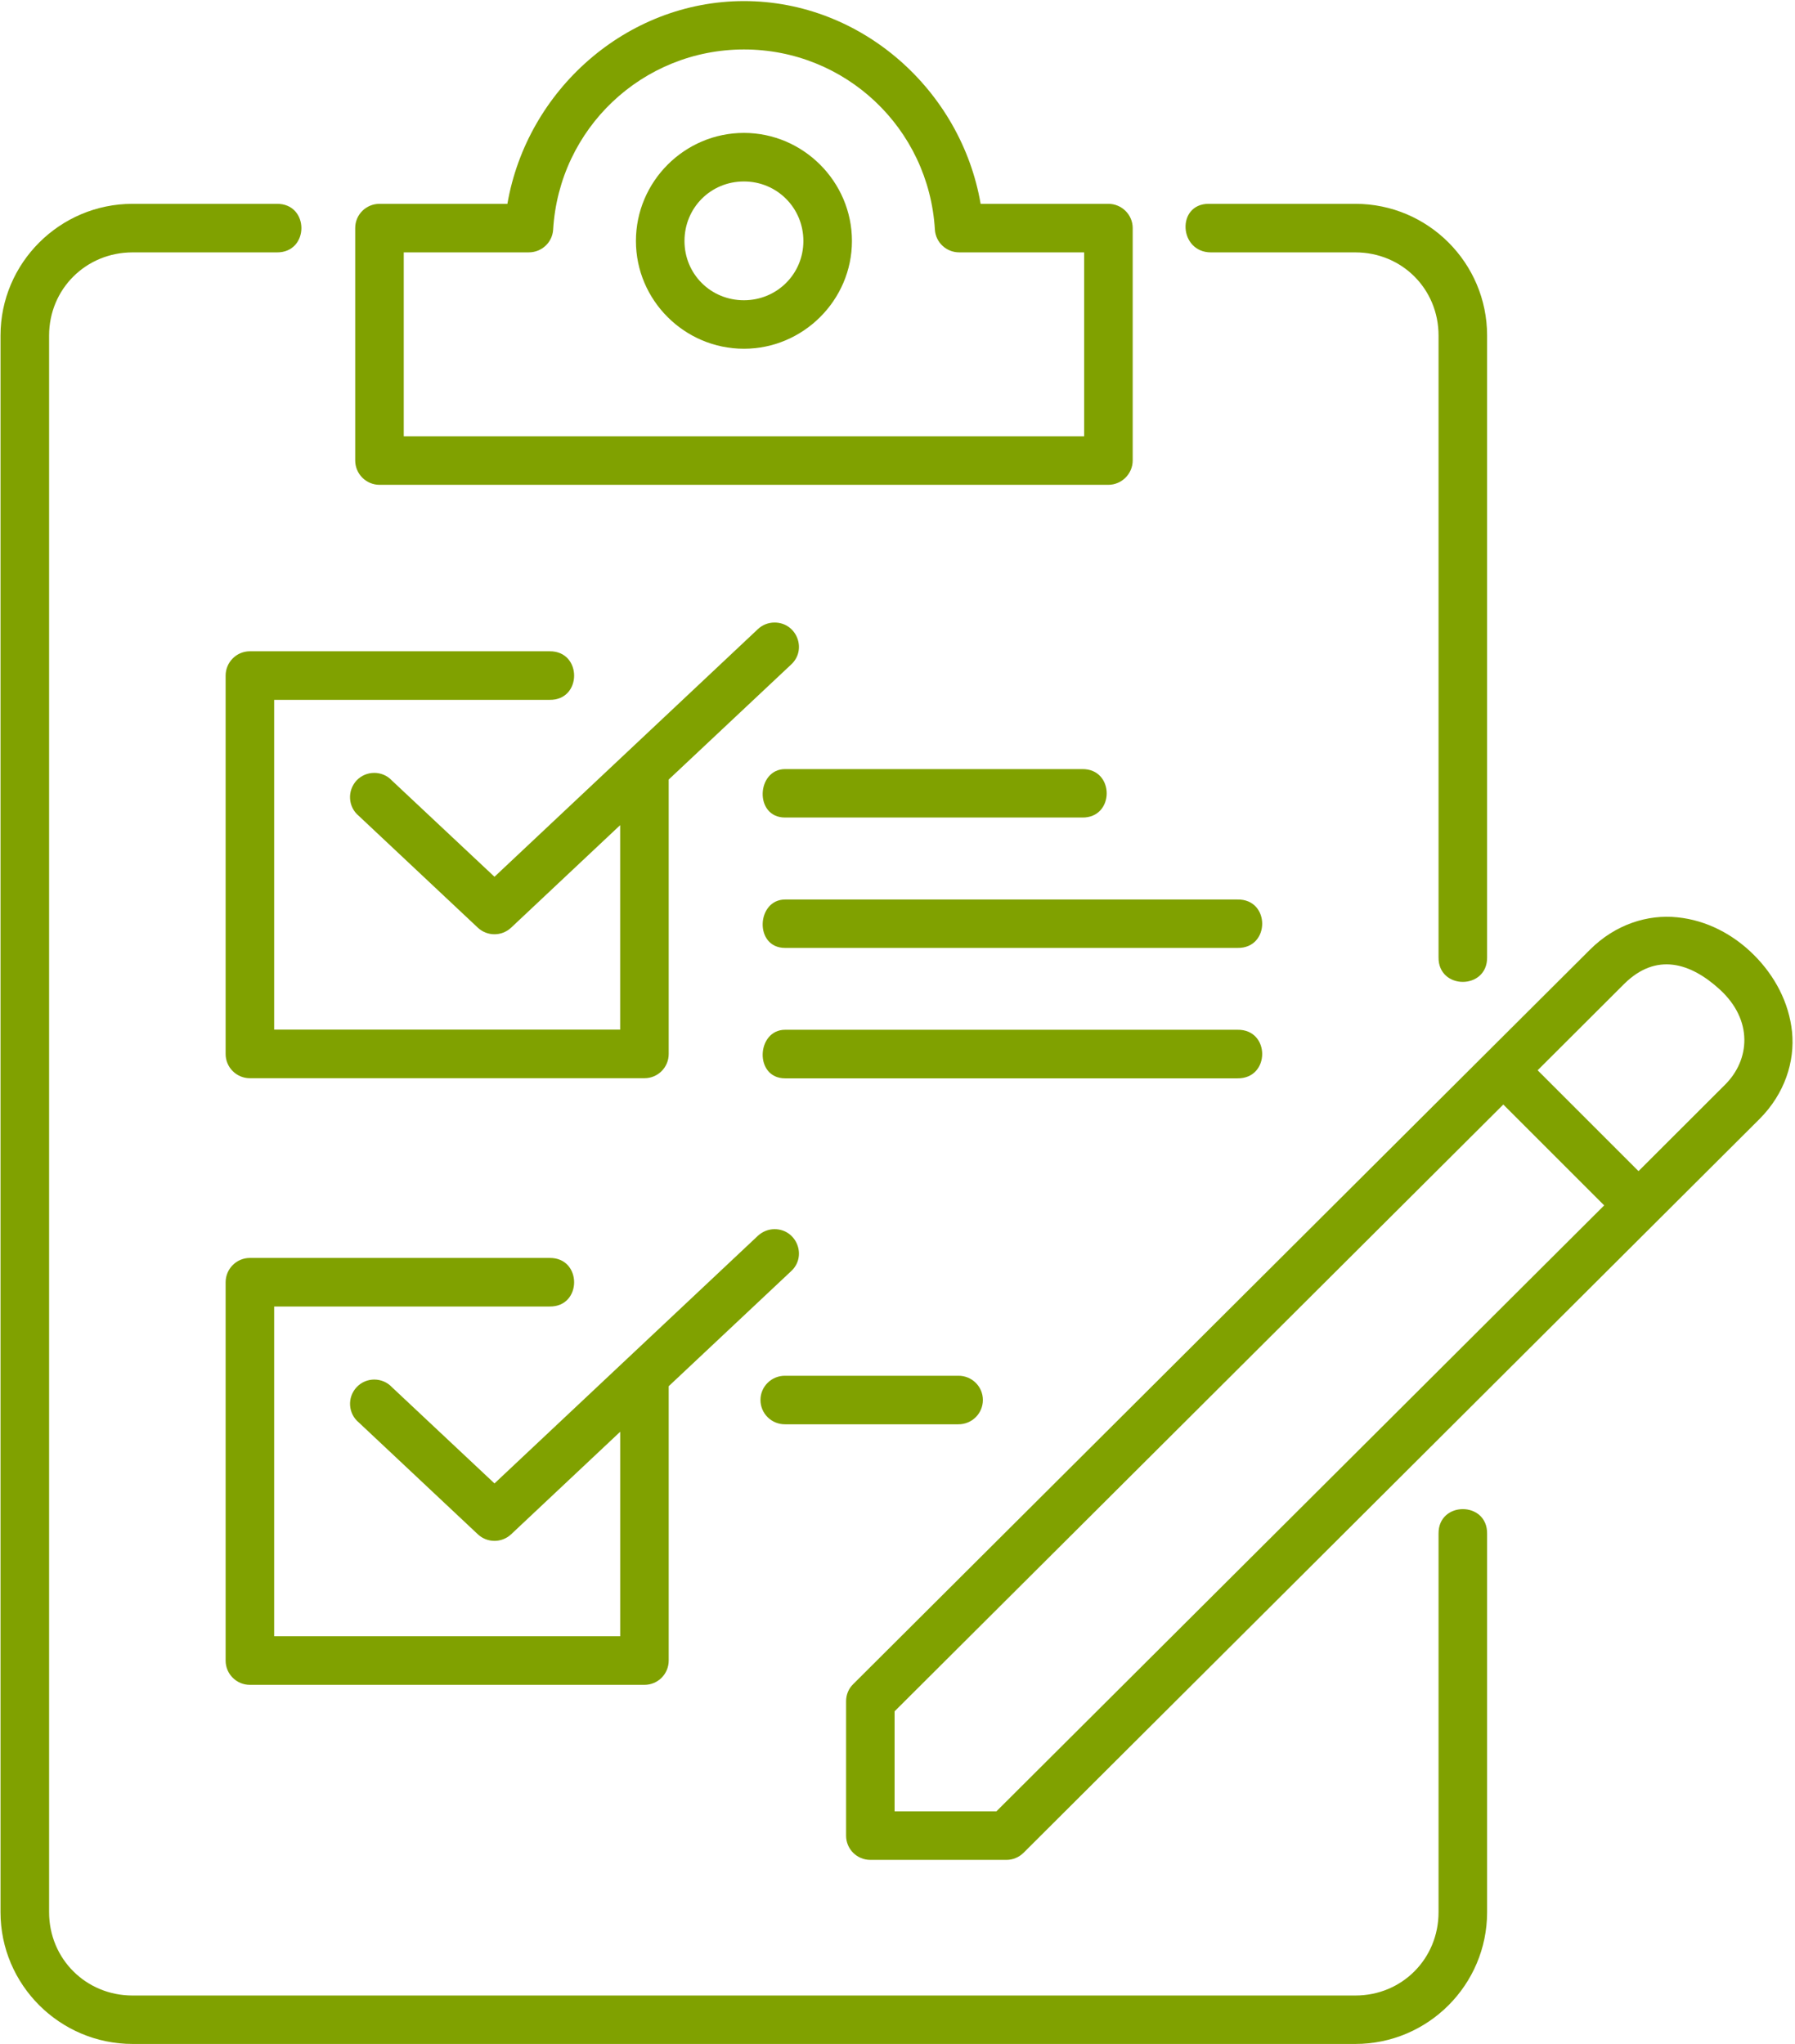
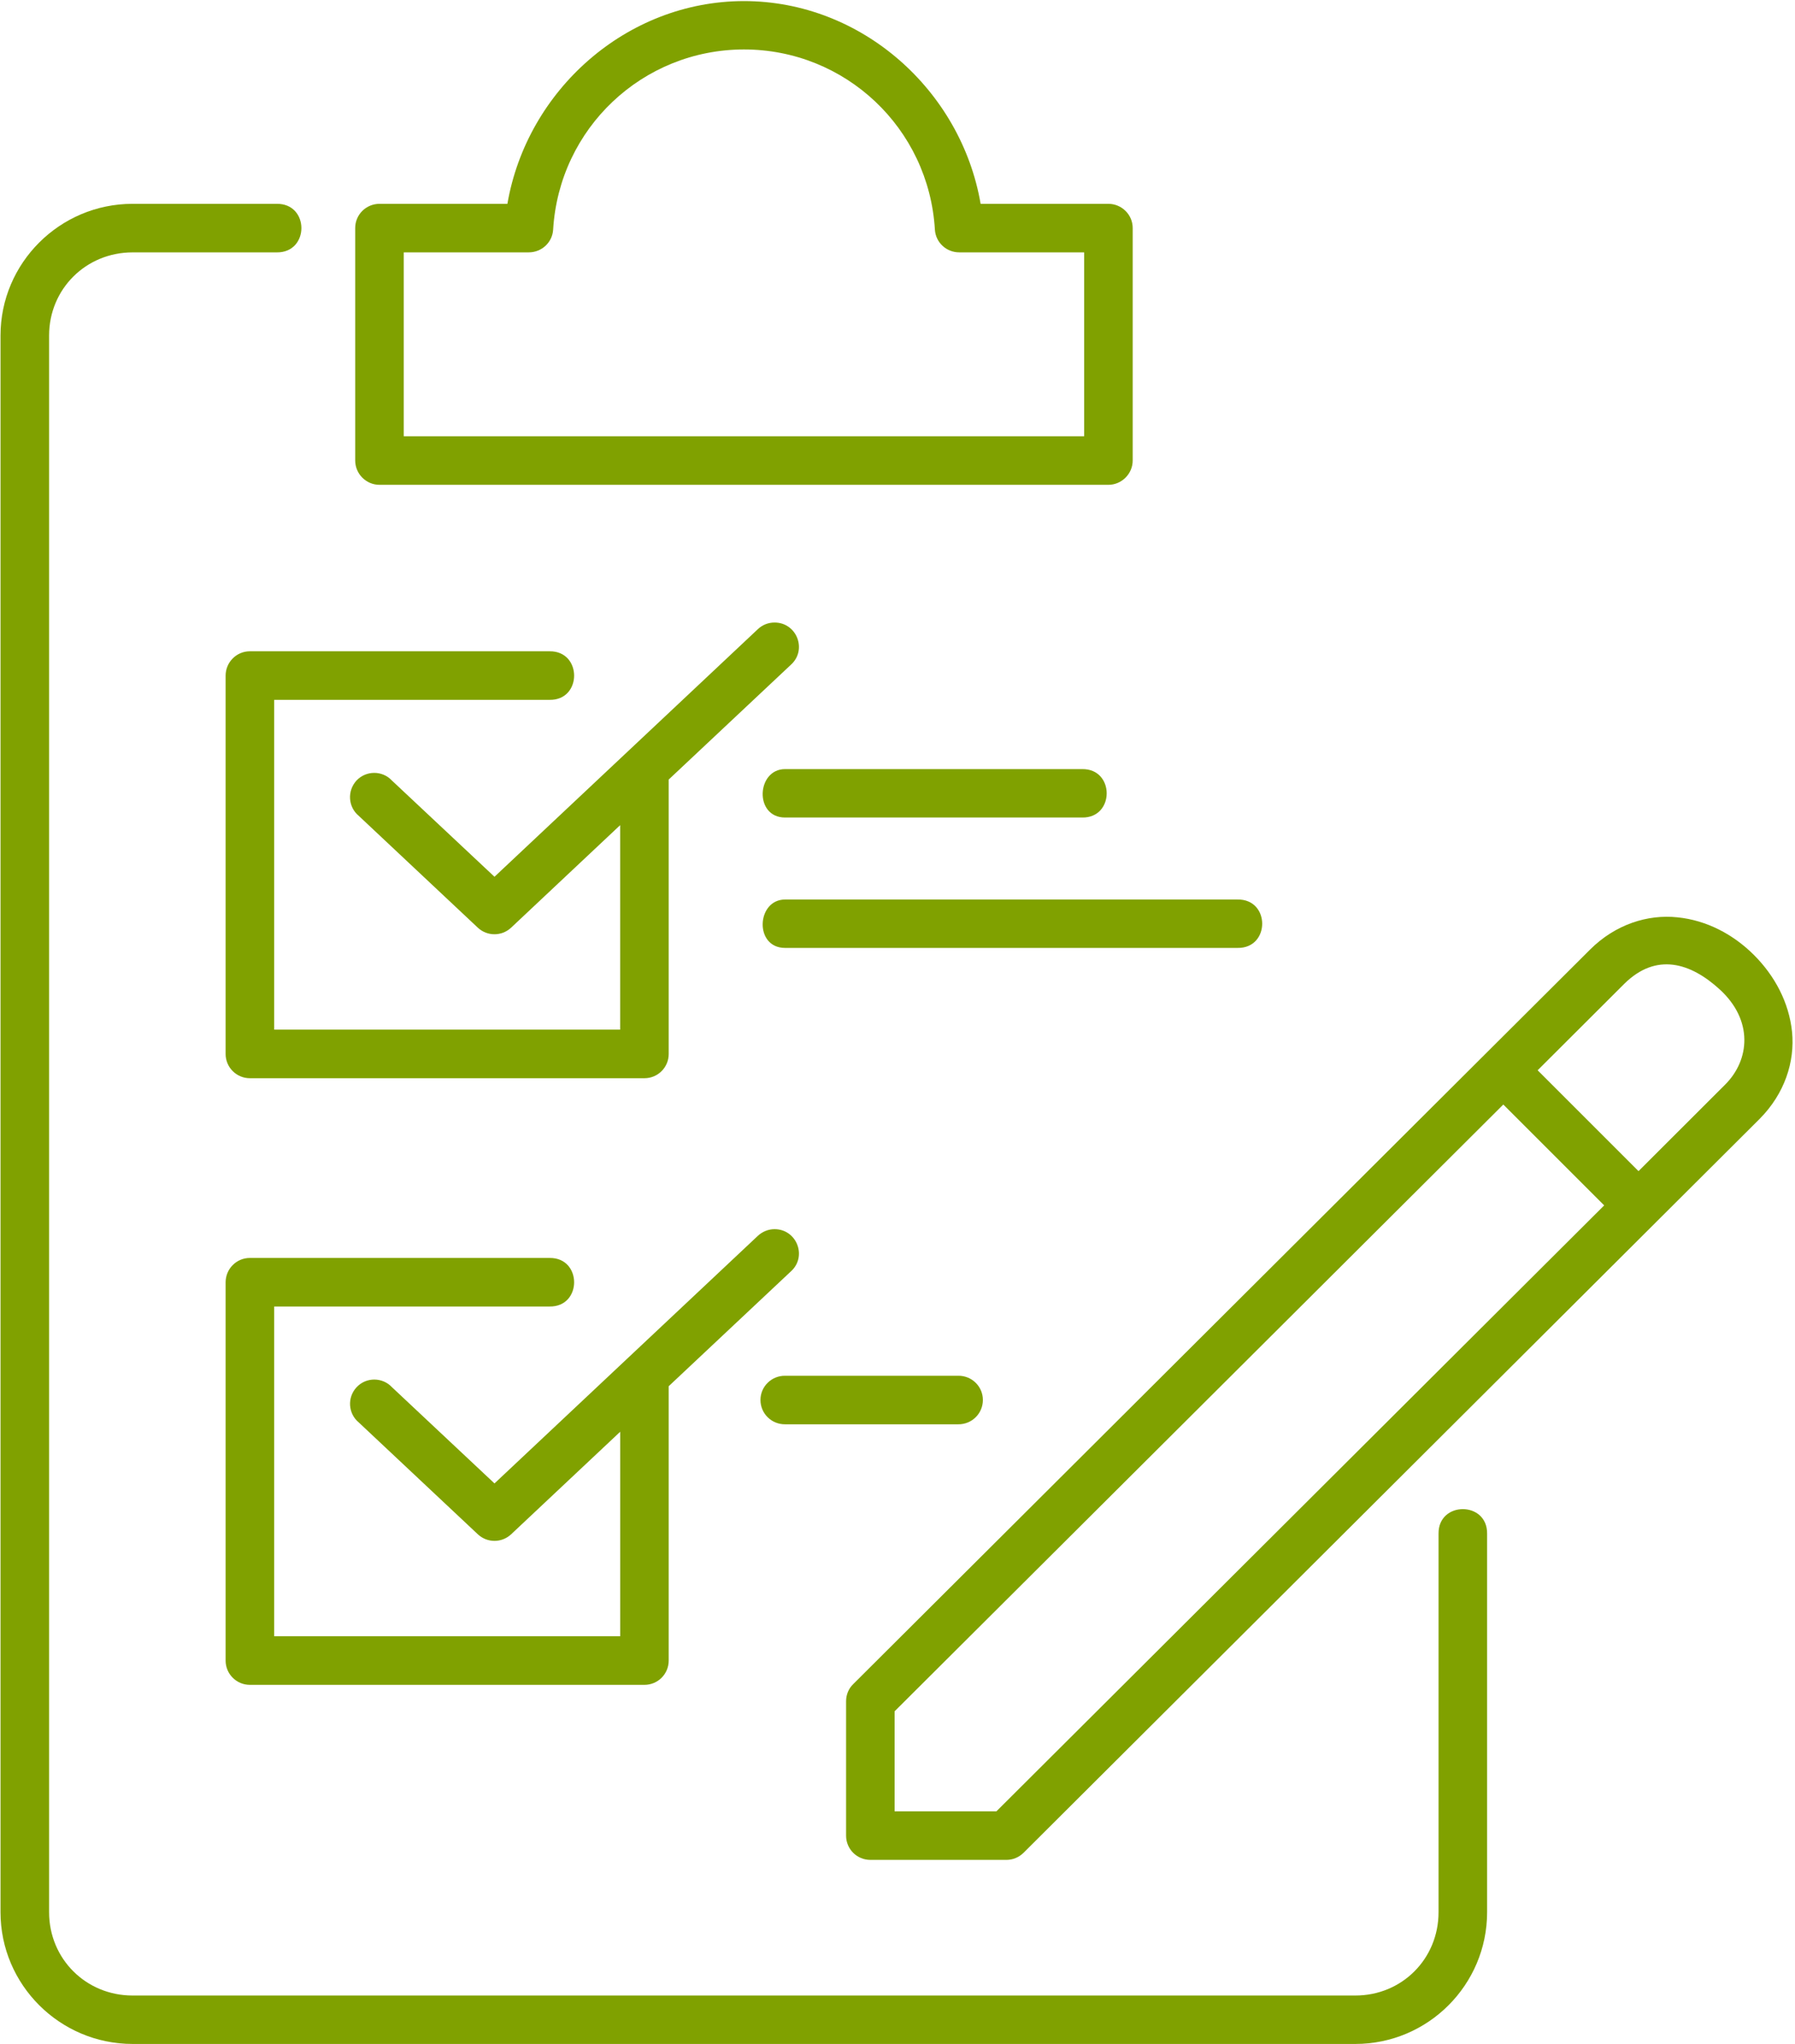
<svg xmlns="http://www.w3.org/2000/svg" fill="#80a100" height="79.6" preserveAspectRatio="xMidYMid meet" version="1" viewBox="10.1 5.2 69.9 79.6" width="69.9" zoomAndPan="magnify">
  <g id="change1_1">
    <path d="M40.673,37.038H52.24c1.275,0.021,1.275-1.905,0-1.886H40.673C39.558,35.152,39.46,37.038,40.673,37.038z" fill="inherit" />
  </g>
  <g id="change1_2">
    <path clip-rule="evenodd" d="M40.261,53.069c-0.244,0-0.479,0.099-0.656,0.266l-10.249,9.636l-3.991-3.746 c-0.369-0.396-1.005-0.402-1.379,0c-0.37,0.396-0.334,1.027,0.089,1.375l4.635,4.354c0.365,0.339,0.927,0.339,1.292,0l4.249-3.995 v7.964H20.776V56.081h10.725c1.275,0.02,1.275-1.907,0-1.891H19.829c-0.521,0-0.943,0.426-0.943,0.948v14.733 c0,0.521,0.422,0.944,0.943,0.944h15.369c0.521,0,0.942-0.423,0.942-0.944V59.185l4.756-4.469 C41.542,54.138,41.132,53.069,40.261,53.069z" fill="inherit" fill-rule="evenodd" />
  </g>
  <g id="change1_3">
    <path clip-rule="evenodd" d="M39.069,7.126c3.953,0,7.202,3.068,7.437,7.017c0.031,0.5,0.447,0.885,0.947,0.885 h4.865v7.162H25.823v-7.162h4.869c0.5,0,0.918-0.385,0.948-0.885C31.876,10.2,35.115,7.132,39.069,7.126z M39.069,5.242 c-4.584,0.005-8.449,3.479-9.21,7.896h-4.979c-0.525,0-0.948,0.421-0.948,0.943v9.052c0,0.52,0.423,0.948,0.948,0.948H53.26 c0.521,0,0.949-0.429,0.949-0.948v-9.052c0-0.521-0.428-0.943-0.949-0.943h-4.973C47.526,8.715,43.651,5.242,39.069,5.242z" fill="inherit" fill-rule="evenodd" />
  </g>
  <g id="change1_4">
    <path clip-rule="evenodd" d="M15.261,13.138c-2.828,0-5.141,2.301-5.141,5.129v61.402 c0,2.828,2.313,5.131,5.141,5.131h47.62c2.828,0,5.129-2.303,5.129-5.131v-14.74c0.016-1.276-1.906-1.276-1.891,0v14.74 c0,1.817-1.426,3.245-3.238,3.245h-47.62c-1.813,0-3.249-1.428-3.249-3.245V18.267c0-1.812,1.437-3.238,3.249-3.238h5.615 c1.281,0.014,1.281-1.907,0-1.891H15.261z" fill="inherit" fill-rule="evenodd" />
  </g>
  <g id="change1_5">
-     <path clip-rule="evenodd" d="M57.166,13.138c-1.26,0-1.166,1.891,0.094,1.891h5.621 c1.813,0,3.238,1.426,3.238,3.238v24.215c-0.016,1.276,1.906,1.276,1.891,0V18.267c0-2.828-2.301-5.129-5.129-5.129H57.166z" fill="inherit" fill-rule="evenodd" />
-   </g>
+     </g>
  <g id="change1_6">
-     <path clip-rule="evenodd" d="M39.069,12.267c1.286,0,2.316,1.027,2.316,2.319c0,1.285-1.03,2.307-2.316,2.307 c-1.293,0-2.314-1.021-2.314-2.307C36.755,13.293,37.776,12.267,39.069,12.267z M39.069,10.376c-2.314,0-4.205,1.896-4.205,4.209 c0,2.307,1.891,4.197,4.205,4.197c2.307,0,4.207-1.891,4.207-4.197C43.276,12.272,41.376,10.376,39.069,10.376z" fill="inherit" fill-rule="evenodd" />
-   </g>
+     </g>
  <g id="change1_7">
    <path d="M68.641,48.215l3.928,3.928L48.901,75.742h-3.964v-3.896L68.641,48.215z M77.072,43.736c1.303,1.192,1.178,2.74,0.203,3.708 l-3.369,3.365l-3.928-3.928l3.371-3.364C74.594,42.283,75.932,42.69,77.072,43.736z M75.416,40.924c-1.15-0.12-2.41,0.271-3.4,1.26 L43.329,70.783c-0.184,0.177-0.281,0.417-0.281,0.672v5.235c0,0.52,0.421,0.942,0.947,0.942h5.297c0.25,0,0.483-0.099,0.661-0.271 l28.662-28.579c0.988-0.989,1.385-2.245,1.27-3.396c-0.119-1.156-0.682-2.192-1.479-2.99S76.568,41.038,75.416,40.924z" fill="inherit" />
  </g>
  <g id="change1_8">
    <path clip-rule="evenodd" d="M40.261,29.444c-0.244,0-0.479,0.093-0.656,0.265l-10.249,9.636L25.364,35.6 c-0.369-0.4-1.005-0.4-1.379-0.005c-0.37,0.402-0.334,1.032,0.089,1.381l4.635,4.354c0.365,0.339,0.927,0.339,1.292,0l4.249-3.995 v7.964H20.776V32.455h10.725c1.275,0.021,1.275-1.906,0-1.891H19.829c-0.521,0-0.943,0.427-0.943,0.948v14.735 c0,0.52,0.422,0.943,0.943,0.943h15.369c0.521,0,0.942-0.423,0.942-0.943V35.559l4.756-4.468 C41.542,30.512,41.132,29.444,40.261,29.444z" fill="inherit" fill-rule="evenodd" />
  </g>
  <g id="change1_9">
-     <path d="M40.673,47.195h17.618c1.281,0.015,1.281-1.912,0-1.891H40.673C39.558,45.304,39.46,47.195,40.673,47.195z" fill="inherit" />
-   </g>
+     </g>
  <g id="change1_10">
    <path d="M40.673,42.116h17.618c1.281,0.021,1.281-1.907,0-1.885H40.673C39.558,40.231,39.46,42.116,40.673,42.116z" fill="inherit" />
  </g>
  <g id="change1_11">
    <path d="M40.673,58.778c-0.527-0.005-0.959,0.417-0.959,0.942c0,0.532,0.432,0.953,0.959,0.948h6.744 c0.526,0.005,0.958-0.416,0.958-0.948c0-0.525-0.432-0.948-0.958-0.942H40.673z" fill="inherit" />
  </g>
</svg>